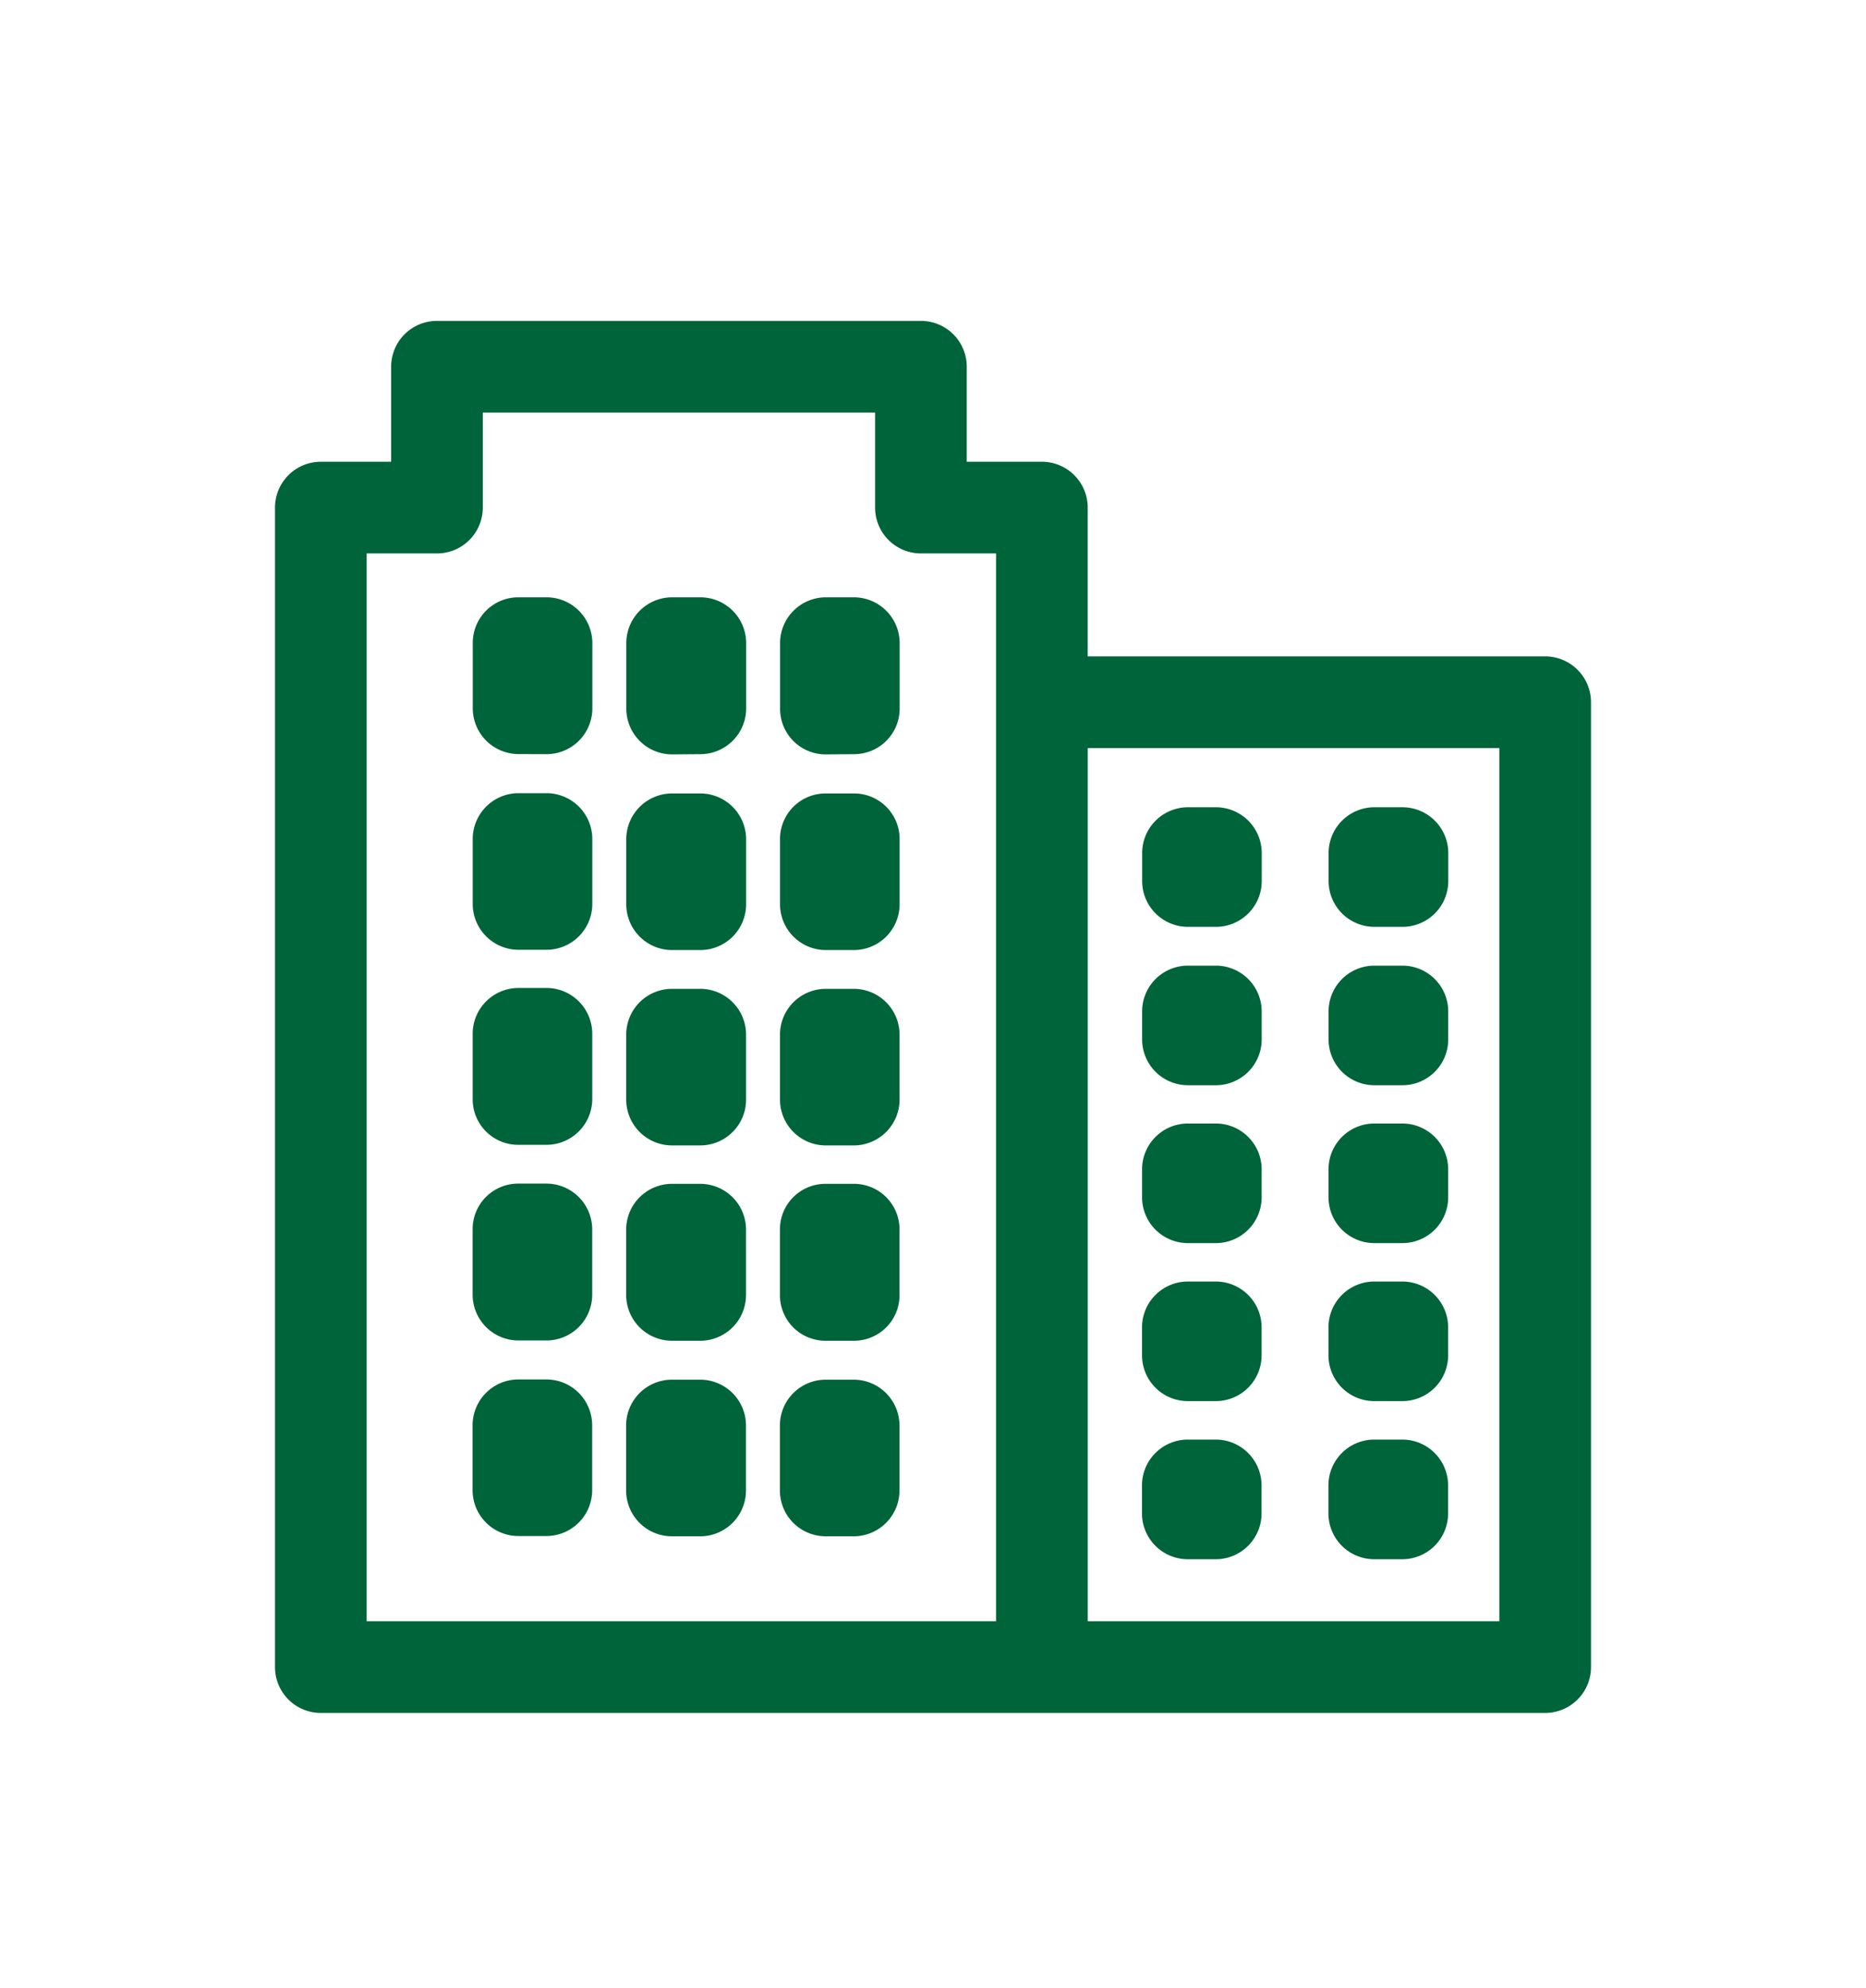
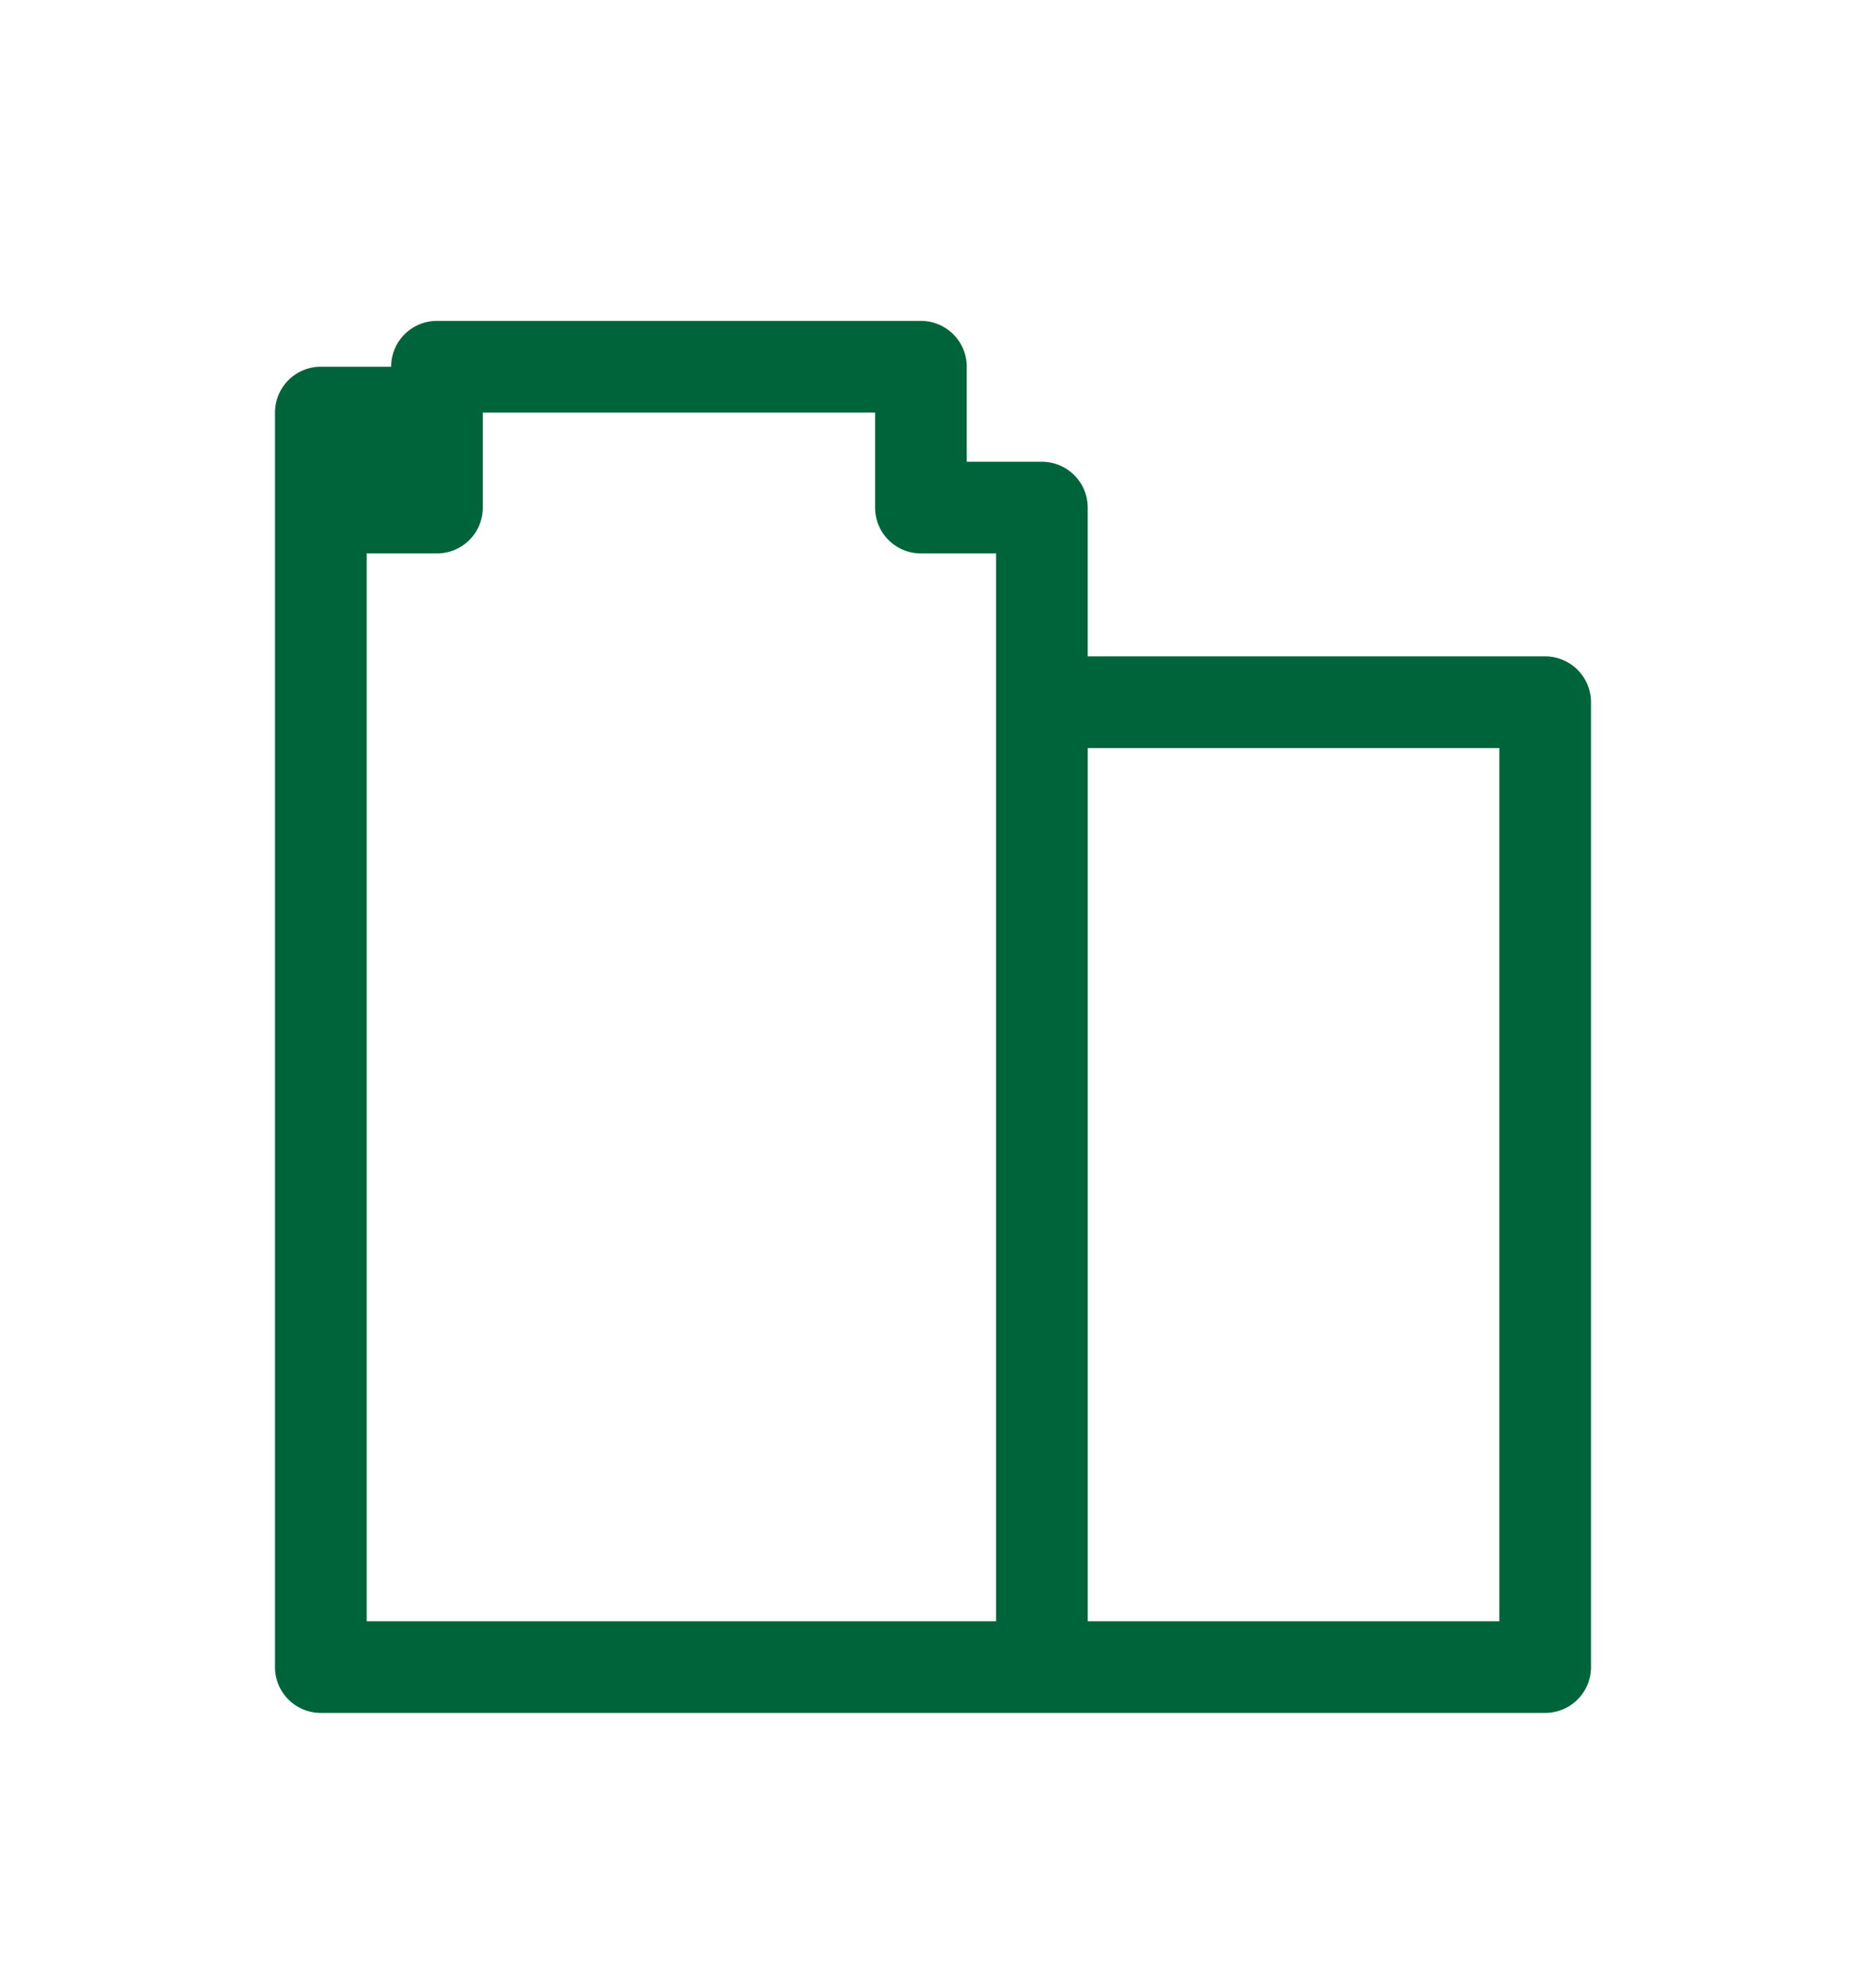
<svg xmlns="http://www.w3.org/2000/svg" id="Icon_40pt_Corporate" data-name="Icon/40pt/Corporate" width="40.713" height="43.367" viewBox="0 0 40.713 43.367">
  <defs fill="#000000">
    <filter id="Tracciato_837" x="0" y="1" width="40.713" height="42.367" filterUnits="userSpaceOnUse" fill="#000000">
      <feOffset dy="2" input="SourceAlpha" fill="#000000" />
      <feGaussianBlur stdDeviation="2" result="blur" fill="#000000" />
      <feFlood flood-color="#05696f" flood-opacity="0.239" fill="#000000" />
      <feComposite operator="in" in2="blur" fill="#000000" />
      <feComposite in="SourceGraphic" fill="#000000" />
    </filter>
    <filter id="Unione_38" x="3.811" y="6.527" width="34.285" height="33.983" filterUnits="userSpaceOnUse" fill="#000000">
      <feOffset dy="2" input="SourceAlpha" fill="#000000" />
      <feGaussianBlur stdDeviation="2" result="blur-2" fill="#000000" />
      <feFlood flood-color="#05696f" flood-opacity="0.239" fill="#000000" />
      <feComposite operator="in" in2="blur-2" fill="#000000" />
      <feComposite in="SourceGraphic" fill="#000000" />
    </filter>
  </defs>
-   <rect id="Rettangolo_815" data-name="Rettangolo 815" width="40" height="40" fill="none" />
  <g id="Raggruppa_8396" data-name="Raggruppa 8396" transform="translate(6 5)">
    <g transform="matrix(1, 0, 0, 1, -6, -5)" filter="url(#Tracciato_837)">
-       <path id="Tracciato_837-2" data-name="Tracciato 837" d="M27.713,7.319H17.732V4.073a1,1,0,0,0-1-1H15.093V1a1,1,0,0,0-1-1H3.534a1,1,0,0,0-1,1V3.073H1a1,1,0,0,0-1,1V29.367a1,1,0,0,0,1,1H27.713a1,1,0,0,0,1-1V8.319a1,1,0,0,0-1-1M15.732,28.367H2V5.073H3.534a1,1,0,0,0,1-1V2h8.559V4.073a1,1,0,0,0,1,1h1.639Zm10.981,0h-8.98V9.319h8.98Z" transform="translate(6 5)" fill="#00643a" />
+       <path id="Tracciato_837-2" data-name="Tracciato 837" d="M27.713,7.319H17.732V4.073a1,1,0,0,0-1-1H15.093V1a1,1,0,0,0-1-1H3.534a1,1,0,0,0-1,1H1a1,1,0,0,0-1,1V29.367a1,1,0,0,0,1,1H27.713a1,1,0,0,0,1-1V8.319a1,1,0,0,0-1-1M15.732,28.367H2V5.073H3.534a1,1,0,0,0,1-1V2h8.559V4.073a1,1,0,0,0,1,1h1.639Zm10.981,0h-8.98V9.319h8.98Z" transform="translate(6 5)" fill="#00643a" />
    </g>
    <g transform="matrix(1, 0, 0, 1, -6, -5)" filter="url(#Unione_38)">
-       <path id="Unione_38-2" data-name="Unione 38" d="M24531.674-10406.016a1,1,0,0,1-1-1v-.61a1,1,0,0,1,1-1h.611a1,1,0,0,1,1,1v.61a1,1,0,0,1-1,1Zm-4.068,0a1,1,0,0,1-1-1v-.61a1,1,0,0,1,1-1h.609a1,1,0,0,1,1,1v.61a1,1,0,0,1-1,1Zm-7.9-.5a1,1,0,0,1-1-1v-1.417a1,1,0,0,1,1-1h.609a1,1,0,0,1,1,1v1.417a1,1,0,0,1-1,1Zm-3.355,0a1,1,0,0,1-1-1v-1.417a1,1,0,0,1,1-1h.615a1,1,0,0,1,1,1v1.417a1,1,0,0,1-1,1Zm-3.35-.006a1,1,0,0,1-1-1v-1.416a1,1,0,0,1,1-1h.609a1,1,0,0,1,1,1v1.416a1,1,0,0,1-1,1Zm18.674-2.943a1,1,0,0,1-1-1v-.609a1,1,0,0,1,1-1h.611a1,1,0,0,1,1,1v.609a1,1,0,0,1-1,1Zm-4.068,0a1,1,0,0,1-1-1v-.609a1,1,0,0,1,1-1h.609a1,1,0,0,1,1,1v.609a1,1,0,0,1-1,1Zm-7.9-1.317a.993.993,0,0,1-1-1v-1.423a.993.993,0,0,1,1-1h.609a.993.993,0,0,1,1,1v1.423a.993.993,0,0,1-1,1Zm-3.355,0a1,1,0,0,1-1-1v-1.423a1,1,0,0,1,1-1h.615a1,1,0,0,1,1,1v1.423a1,1,0,0,1-1,1Zm-3.35-.006a1,1,0,0,1-1-1v-1.422a.993.993,0,0,1,1-1h.609a1,1,0,0,1,1,1v1.422a1,1,0,0,1-1,1Zm18.674-2.124a1,1,0,0,1-1-1v-.609a1,1,0,0,1,1-1h.611a1,1,0,0,1,1,1v.609a1,1,0,0,1-1,1Zm-4.068,0a1,1,0,0,1-1-1v-.609a1,1,0,0,1,1-1h.609a1,1,0,0,1,1,1v.609a1,1,0,0,1-1,1Zm-7.9-2.131a1,1,0,0,1-1-1v-1.416a1,1,0,0,1,1-1h.609a1,1,0,0,1,1,1v1.416a1,1,0,0,1-1,1Zm-3.355,0a1,1,0,0,1-1-1v-1.416a1,1,0,0,1,1-1h.615a1,1,0,0,1,1,1v1.416a1,1,0,0,1-1,1Zm-3.35-.013a.993.993,0,0,1-1-1v-1.422a1,1,0,0,1,1-1h.609a1,1,0,0,1,1,1v1.422a1,1,0,0,1-1,1Zm18.674-1.3a1,1,0,0,1-1-1v-.609a1,1,0,0,1,1-1h.611a1,1,0,0,1,1,1v.609a1,1,0,0,1-1,1Zm-4.068,0a1,1,0,0,1-1-1v-.609a1,1,0,0,1,1-1h.609a1,1,0,0,1,1,1v.609a1,1,0,0,1-1,1Zm-7.9-2.949a1,1,0,0,1-1-1v-1.416a.993.993,0,0,1,1-1h.609a.993.993,0,0,1,1,1v1.416a1,1,0,0,1-1,1Zm-3.355,0a1,1,0,0,1-1-1v-1.416a1,1,0,0,1,1-1h.615a1,1,0,0,1,1,1v1.416a1,1,0,0,1-1,1Zm-3.35-.006a1,1,0,0,1-1-1v-1.416a1,1,0,0,1,1-1h.609a1,1,0,0,1,1,1v1.416a1,1,0,0,1-1,1Zm18.674-.5a1,1,0,0,1-1-1v-.609a1,1,0,0,1,1-1h.611a1,1,0,0,1,1,1v.609a1,1,0,0,1-1,1Zm-4.068,0a1,1,0,0,1-1-1v-.609a1,1,0,0,1,1-1h.609a1,1,0,0,1,1,1v.609a1,1,0,0,1-1,1Zm-7.9-3.762a.994.994,0,0,1-1-1V-10426a1,1,0,0,1,1-1h.609a1,1,0,0,1,1,1v1.422a.994.994,0,0,1-1,1Zm-3.355,0a1,1,0,0,1-1-1V-10426a1,1,0,0,1,1-1h.615a1,1,0,0,1,1,1v1.422a1,1,0,0,1-1,1Zm-3.35-.007a1,1,0,0,1-1-1V-10426a.994.994,0,0,1,1-1h.609a1,1,0,0,1,1,1v1.422a1,1,0,0,1-1,1Z" transform="translate(-24501.69 10438.03)" fill="#00643a" stroke="rgba(0,0,0,0)" stroke-miterlimit="10" stroke-width="1" />
-     </g>
+       </g>
  </g>
</svg>